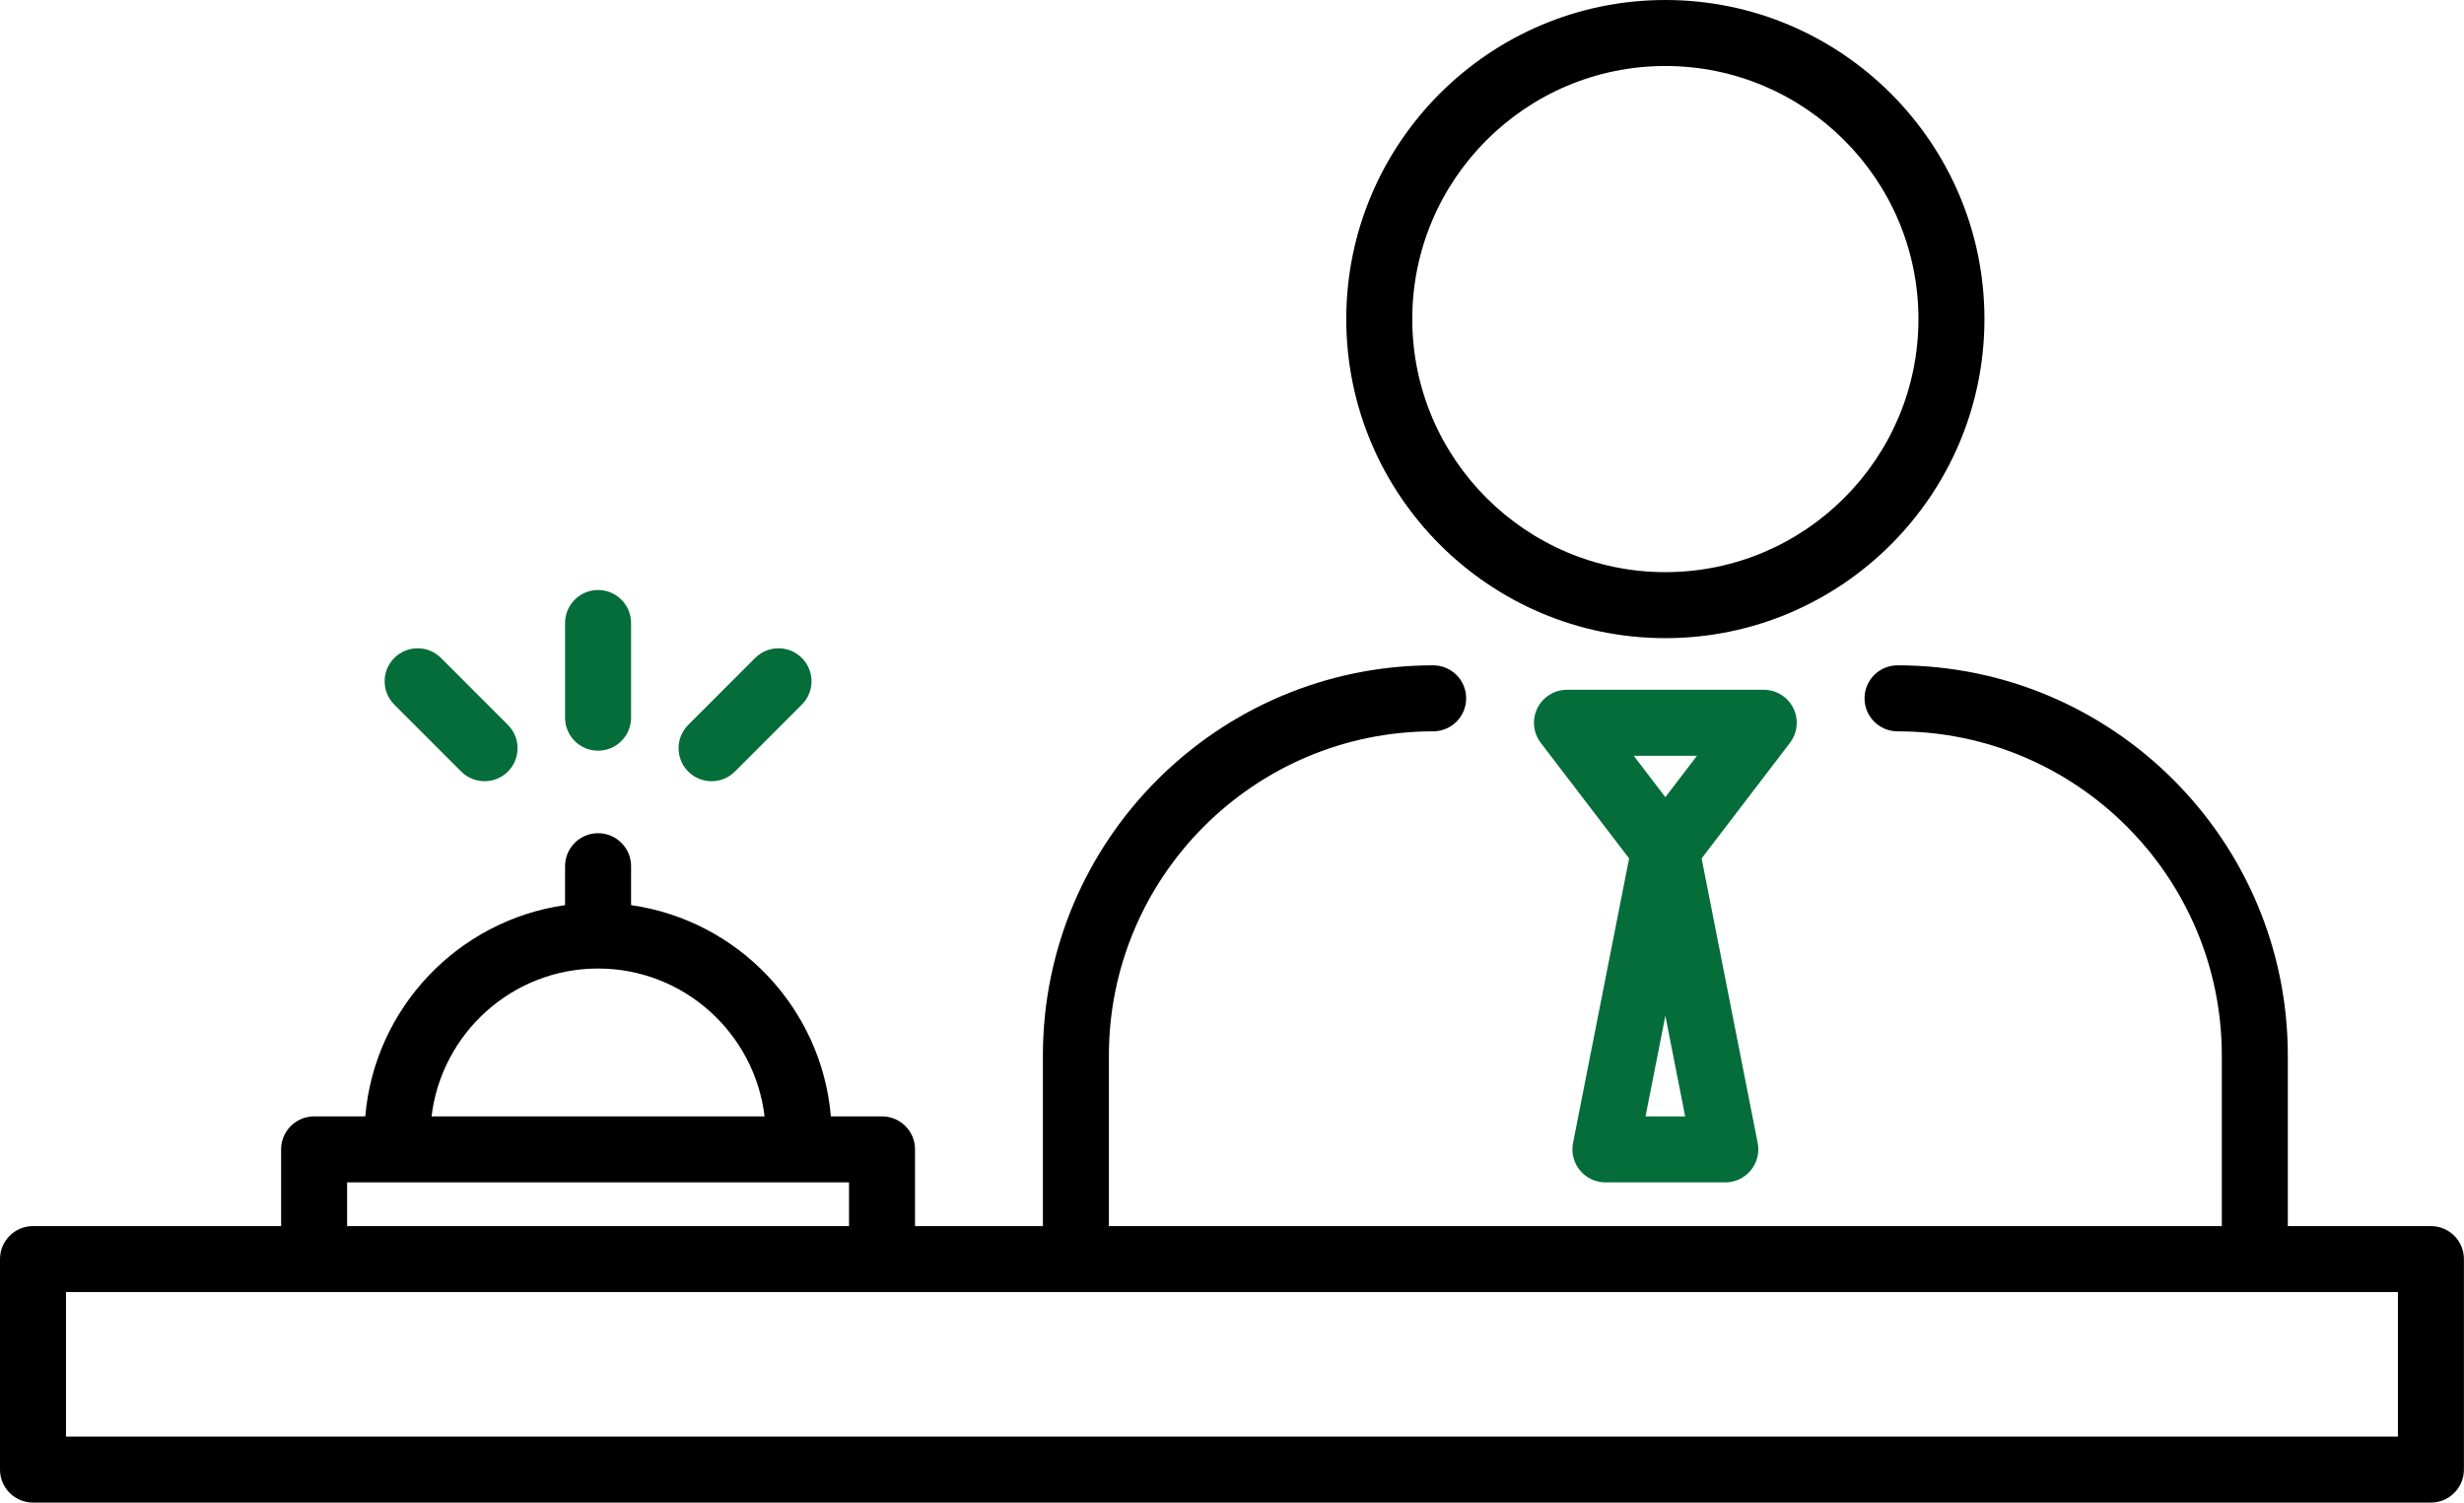
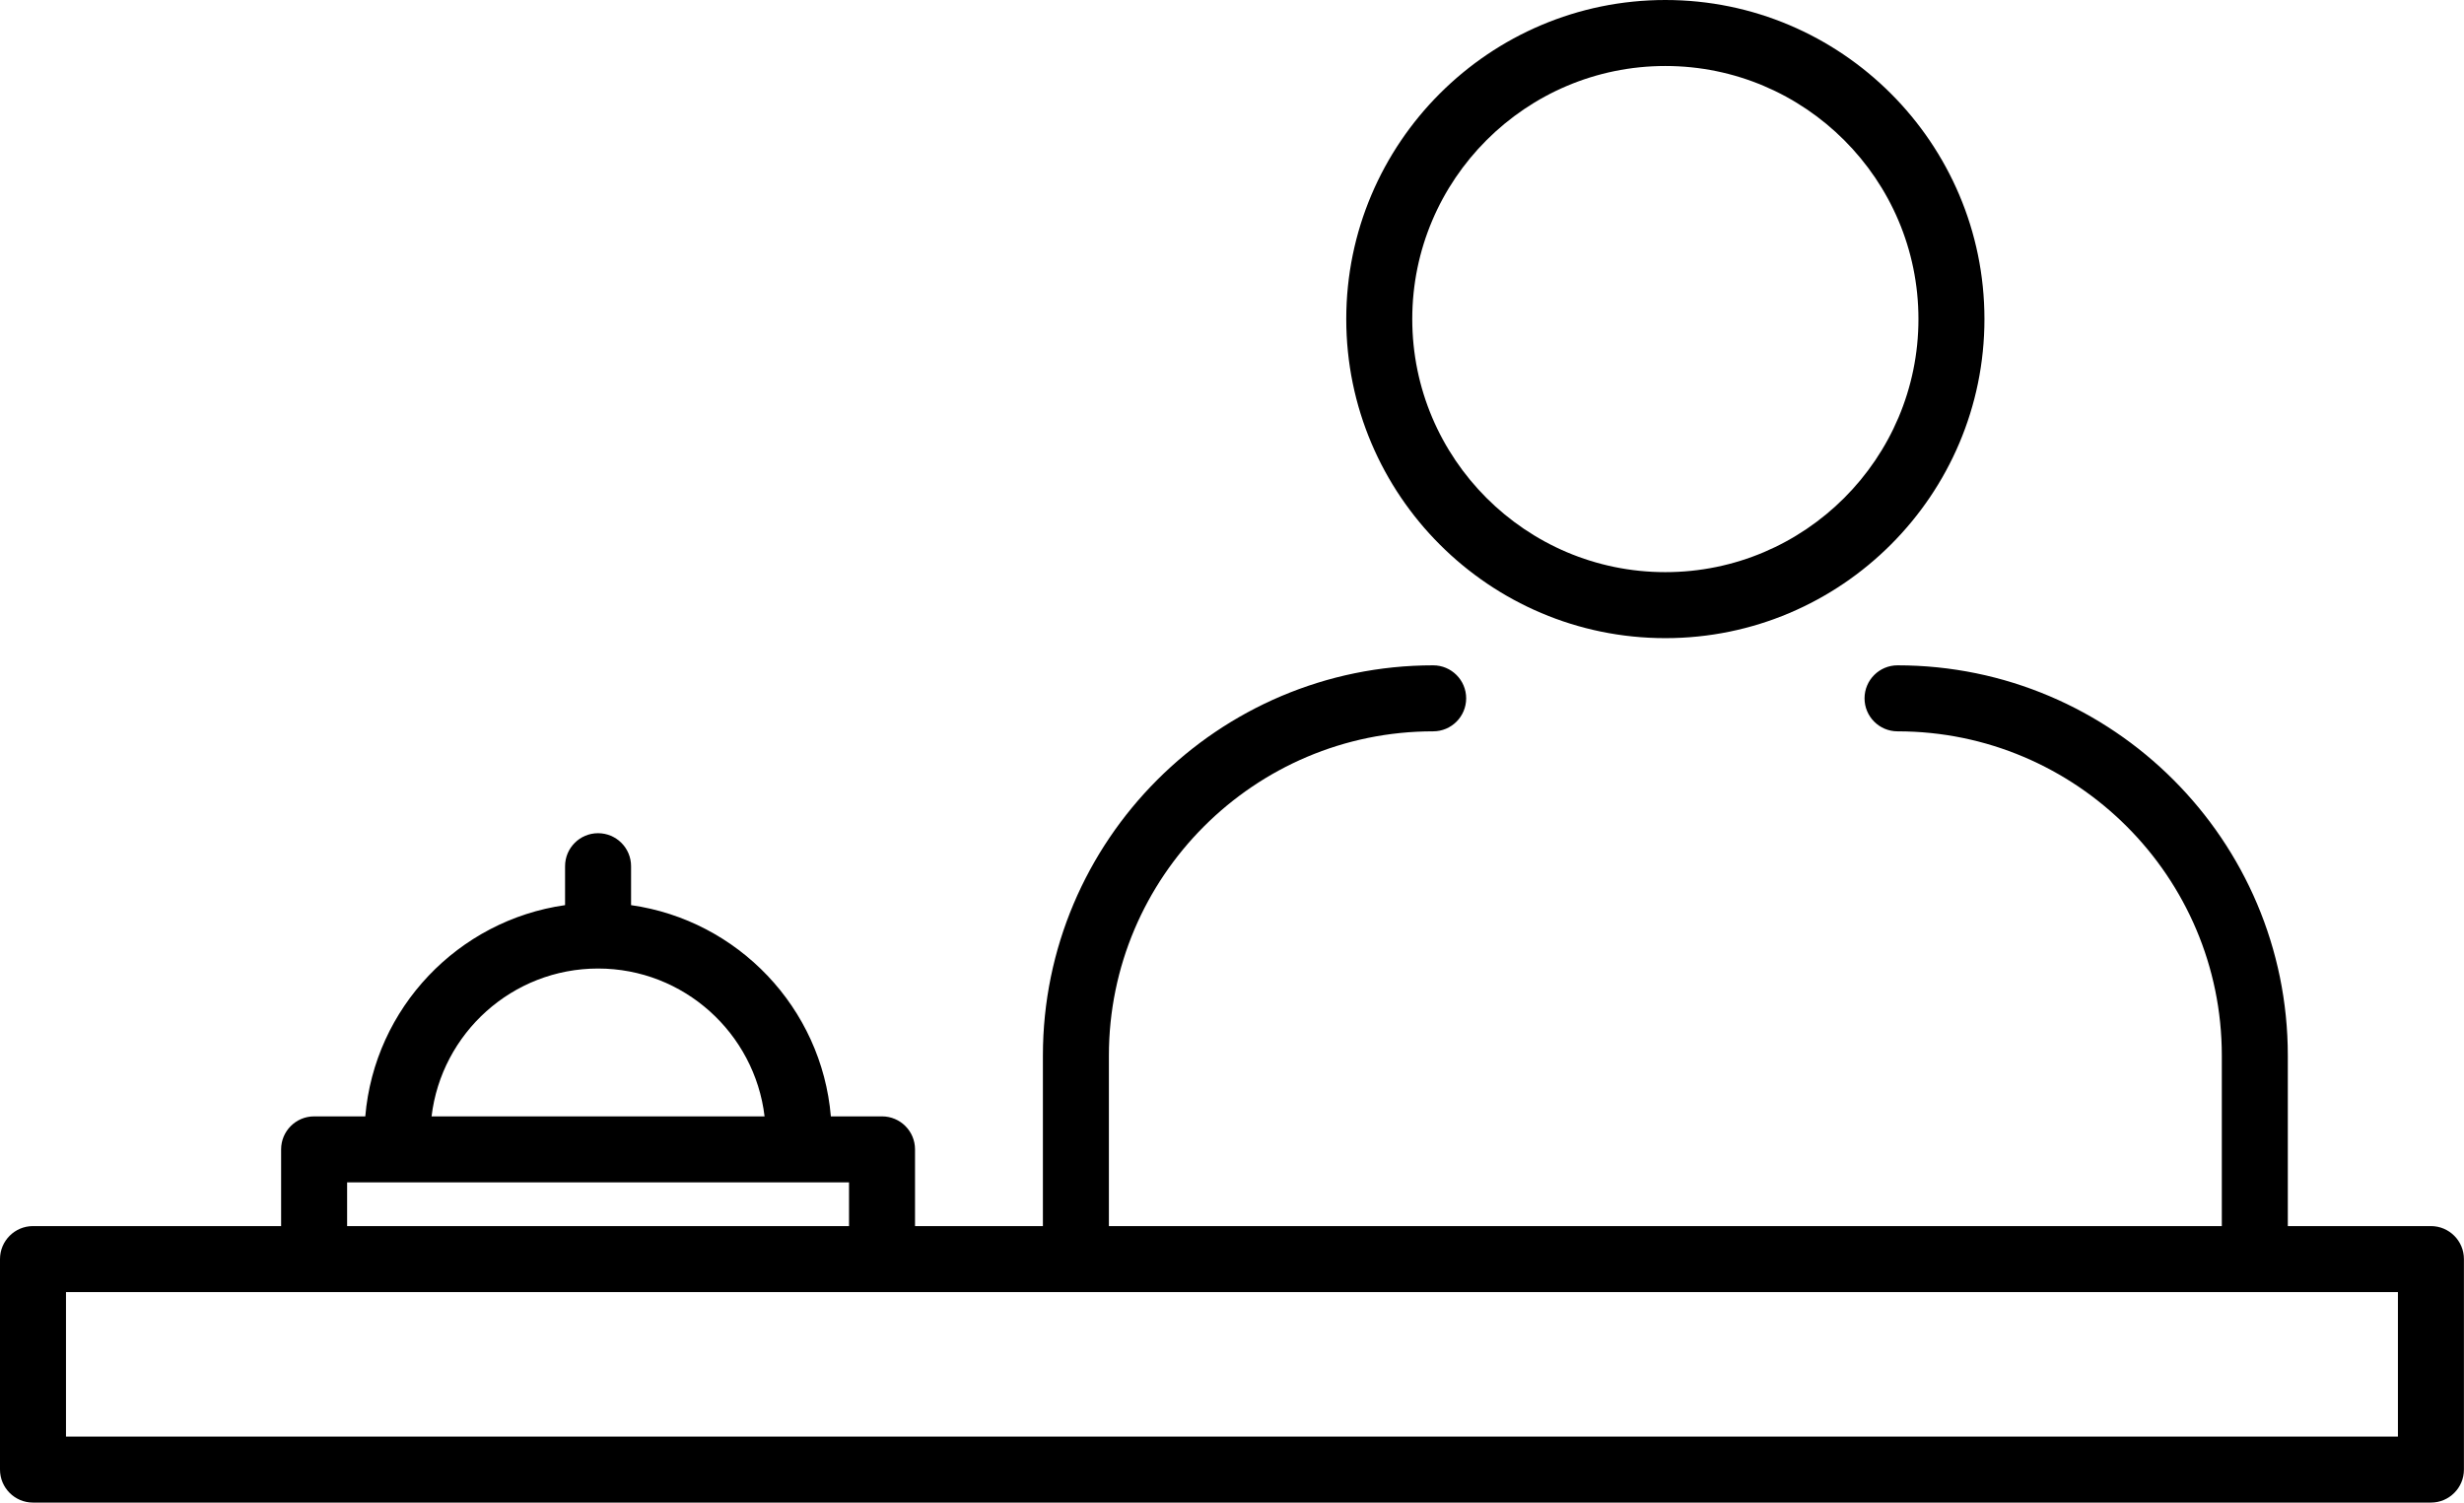
<svg xmlns="http://www.w3.org/2000/svg" fill="#000000" height="500" preserveAspectRatio="xMidYMid meet" version="1" viewBox="0.0 0.0 819.9 500.0" width="819.9" zoomAndPan="magnify">
  <g id="change1_1">
    <path d="M554.152,212.349c58.542,0,106.174-47.629,106.174-106.174S612.694,0,554.152,0c-58.549,0-106.182,47.629-106.182,106.174 S495.603,212.349,554.152,212.349z M554.152,21.961c46.439,0,84.213,37.778,84.213,84.213s-37.774,84.213-84.213,84.213 s-84.22-37.778-84.22-84.213S507.714,21.961,554.152,21.961z M808.894,407.995h-47.618v-56.74 c0-71.603-58.256-129.859-129.866-129.859c-6.062,0-10.981,4.915-10.981,10.981s4.918,10.981,10.981,10.981 c59.5,0,107.904,48.405,107.904,107.897v56.74H368.987v-56.74c0-59.493,48.401-107.897,107.901-107.897 c6.062,0,10.981-4.915,10.981-10.981s-4.918-10.981-10.981-10.981c-71.606,0-129.862,58.256-129.862,129.859v56.74h-42.55v-25.528 c0-6.062-4.915-10.981-10.981-10.981H276.47c-3.074-36.136-30.934-65.235-66.48-70.292v-12.956c0-6.062-4.915-10.981-10.981-10.981 s-10.981,4.918-10.981,10.981v12.956c-35.546,5.057-63.407,34.156-66.48,70.292h-17.025c-6.066,0-10.981,4.918-10.981,10.981v25.528 H10.981C4.915,407.995,0,412.913,0,418.975v70.044C0,495.082,4.915,500,10.981,500h797.913c6.062,0,10.981-4.918,10.981-10.981 v-70.044C819.874,412.913,814.956,407.995,808.894,407.995z M199.009,322.287c28.538,0,52.107,21.536,55.404,49.198H143.605 C146.902,343.823,170.471,322.287,199.009,322.287z M115.504,393.447h167.011v14.548H115.504V393.447z M797.913,478.039H21.961 v-48.083h82.562h188.972h64.511h392.289h47.618V478.039z" />
  </g>
  <g id="change2_1">
-     <path d="M596.731,235.651c-1.852-3.746-5.669-6.116-9.844-6.116h-65.476c-4.175,0-7.992,2.37-9.844,6.116 c-1.852,3.742-1.415,8.214,1.122,11.531l29.4,38.471l-18.662,94.691c-0.636,3.224,0.207,6.563,2.295,9.093 c2.08,2.538,5.197,4.01,8.479,4.01h39.898c3.281,0,6.398-1.473,8.479-4.003c2.087-2.538,2.931-5.876,2.295-9.1l-18.656-94.691 l29.394-38.47C598.146,243.865,598.582,239.393,596.731,235.651z M564.675,251.492l-10.523,13.776l-10.53-13.776H564.675z M547.554,371.485l6.598-33.457l6.591,33.457H547.554z M209.99,207.313v31.501c0,6.066-4.915,10.981-10.981,10.981 s-10.981-4.915-10.981-10.981v-31.501c0-6.066,4.915-10.981,10.981-10.981S209.99,201.247,209.99,207.313z M169.002,241.216 c4.289,4.289,4.289,11.242,0,15.531c-2.145,2.145-4.954,3.21-7.764,3.21c-2.809,0-5.623-1.065-7.764-3.21l-22.272-22.279 c-4.289-4.289-4.289-11.242,0-15.527c4.289-4.289,11.245-4.289,15.527,0L169.002,241.216z M266.816,218.94 c4.289,4.286,4.289,11.242,0,15.527l-22.276,22.279c-2.145,2.145-4.954,3.21-7.764,3.21c-2.809,0-5.619-1.065-7.764-3.21 c-4.289-4.289-4.289-11.245,0-15.531l22.276-22.276C255.578,214.651,262.527,214.651,266.816,218.94z" fill="#046d3a" />
-   </g>
+     </g>
</svg>